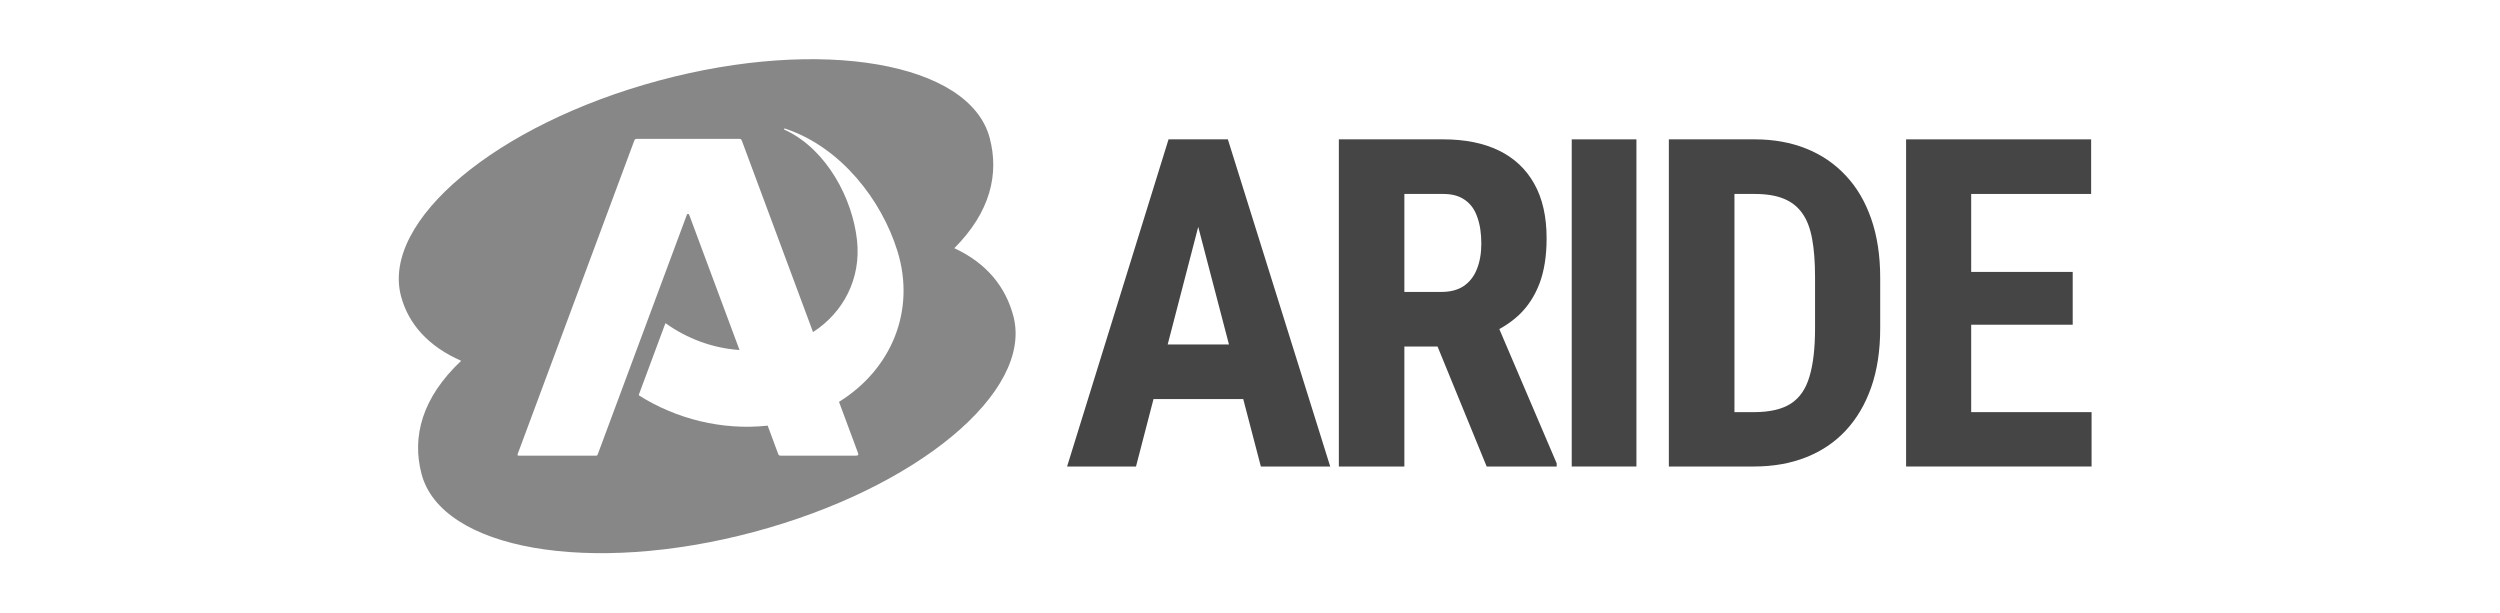
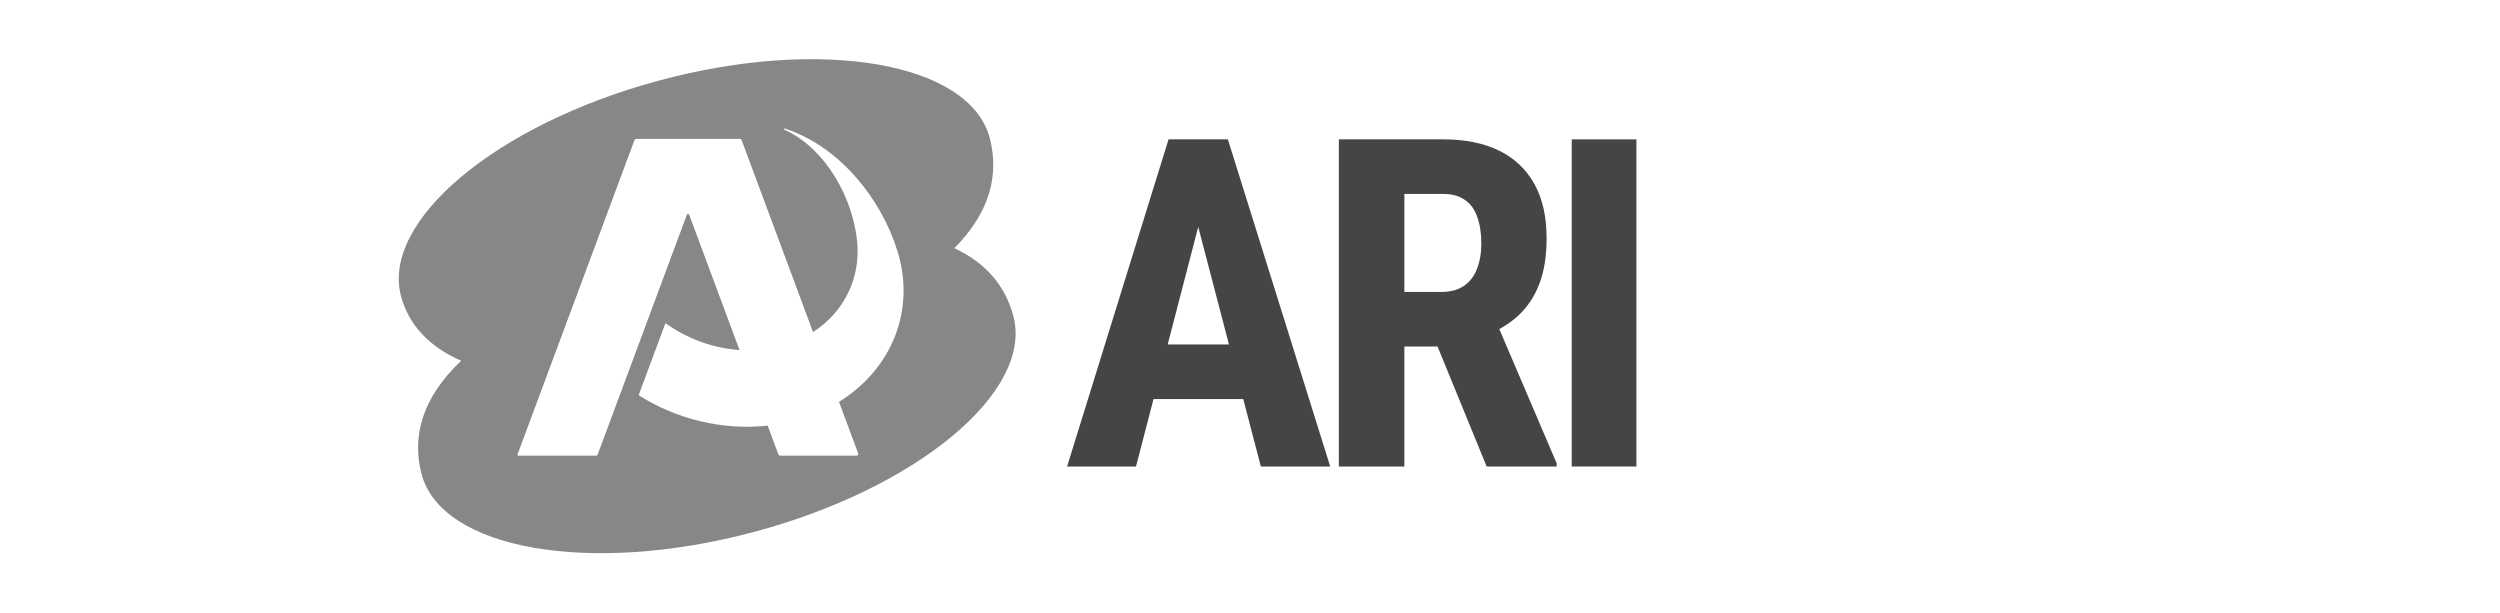
<svg xmlns="http://www.w3.org/2000/svg" width="163" height="40" viewBox="0 0 163 40" fill="none">
  <path d="M42.965 5.252C53.562 2.399 63.215 4.07 64.525 8.984C65.155 11.346 64.572 13.828 62.221 16.182C64.344 17.162 65.571 18.716 66.072 20.611C67.375 25.542 59.793 31.845 49.138 34.688C38.483 37.531 28.789 35.838 27.486 30.907C26.843 28.473 27.518 25.929 30.068 23.524C27.948 22.594 26.635 21.143 26.148 19.318C24.838 14.404 32.367 8.106 42.965 5.252ZM51.192 8.386C51.106 8.36 51.092 8.426 51.147 8.455C51.195 8.478 51.244 8.502 51.293 8.524C53.902 9.796 55.582 12.925 55.879 15.674C56.147 18.176 54.989 20.371 53.01 21.652L48.375 9.19C48.325 9.059 48.299 9.054 48.156 9.054H41.602C41.435 9.054 41.4 9.044 41.342 9.203L33.757 29.59C33.713 29.709 33.772 29.71 33.853 29.71H38.807C38.919 29.71 38.939 29.716 38.978 29.61C40.91 24.416 42.841 19.223 44.773 14.03C44.823 13.897 44.915 13.928 44.951 14.047L48.217 22.821C46.458 22.704 44.792 22.07 43.419 21.09L43.421 21.088C43.4 21.072 43.382 21.084 43.374 21.102C42.801 22.64 42.231 24.178 41.659 25.716C41.652 25.738 41.652 25.776 41.682 25.795C44.094 27.311 47.082 28.075 50.052 27.751L50.729 29.574C50.776 29.701 50.806 29.708 50.918 29.708H55.802C55.978 29.708 55.978 29.643 55.94 29.527L54.703 26.2C58.085 24.111 59.731 20.291 58.512 16.366C57.468 13.005 54.833 9.653 51.325 8.431C51.28 8.415 51.237 8.401 51.192 8.386Z" fill="#878787" />
-   <path d="M136.371 26.871V30.416H127.203V26.871H136.371ZM128.521 9.086V30.416H124.277V9.086H128.521ZM135.14 17.729V21.172H127.203V17.729H135.14ZM136.342 9.086V12.646H127.203V9.086H136.342Z" fill="#454545" />
-   <path d="M114.356 30.416H110.604L110.633 26.871H114.356C115.388 26.871 116.19 26.685 116.765 26.314C117.339 25.943 117.743 25.357 117.976 24.556C118.22 23.755 118.341 22.705 118.341 21.406V18.081C118.341 17.095 118.278 16.259 118.151 15.576C118.025 14.882 117.811 14.326 117.509 13.906C117.207 13.476 116.804 13.159 116.297 12.954C115.791 12.748 115.164 12.646 114.414 12.646H110.531V9.086H114.414C115.641 9.086 116.755 9.286 117.757 9.687C118.76 10.087 119.621 10.673 120.341 11.445C121.061 12.206 121.616 13.149 122.005 14.272C122.395 15.395 122.589 16.674 122.589 18.11V21.406C122.589 22.852 122.395 24.131 122.005 25.245C121.616 26.358 121.061 27.3 120.341 28.072C119.631 28.834 118.769 29.415 117.757 29.815C116.745 30.216 115.611 30.416 114.356 30.416ZM113.086 9.086V30.416H108.809V9.086H113.086Z" fill="#454545" />
  <path d="M106.695 9.086V30.416H102.477V9.086H106.695Z" fill="#454545" />
  <path d="M87.293 9.086H94.103C95.522 9.086 96.732 9.33 97.734 9.818C98.735 10.307 99.503 11.03 100.037 11.987C100.572 12.944 100.839 14.126 100.839 15.532C100.839 16.684 100.684 17.671 100.373 18.491C100.062 19.302 99.619 19.98 99.046 20.527C98.472 21.065 97.787 21.494 96.99 21.817L95.692 22.593H90.166L90.151 19.033H93.986C94.569 19.033 95.05 18.906 95.43 18.652C95.818 18.389 96.105 18.022 96.29 17.553C96.484 17.075 96.582 16.518 96.582 15.883C96.582 15.21 96.494 14.633 96.319 14.155C96.154 13.666 95.886 13.295 95.517 13.041C95.157 12.778 94.686 12.646 94.103 12.646H91.565V30.416H87.293V9.086ZM96.931 30.416L93.038 20.908L97.515 20.894L101.496 30.211V30.416H96.931Z" fill="#454545" />
  <path d="M78.617 12.895L74.067 30.416H69.574L76.189 9.086H78.995L78.617 12.895ZM82.208 30.416L77.629 12.895L77.207 9.086H80.057L86.73 30.416H82.208ZM82.368 22.461V26.021H72.816V22.461H82.368Z" fill="#454545" />
</svg>